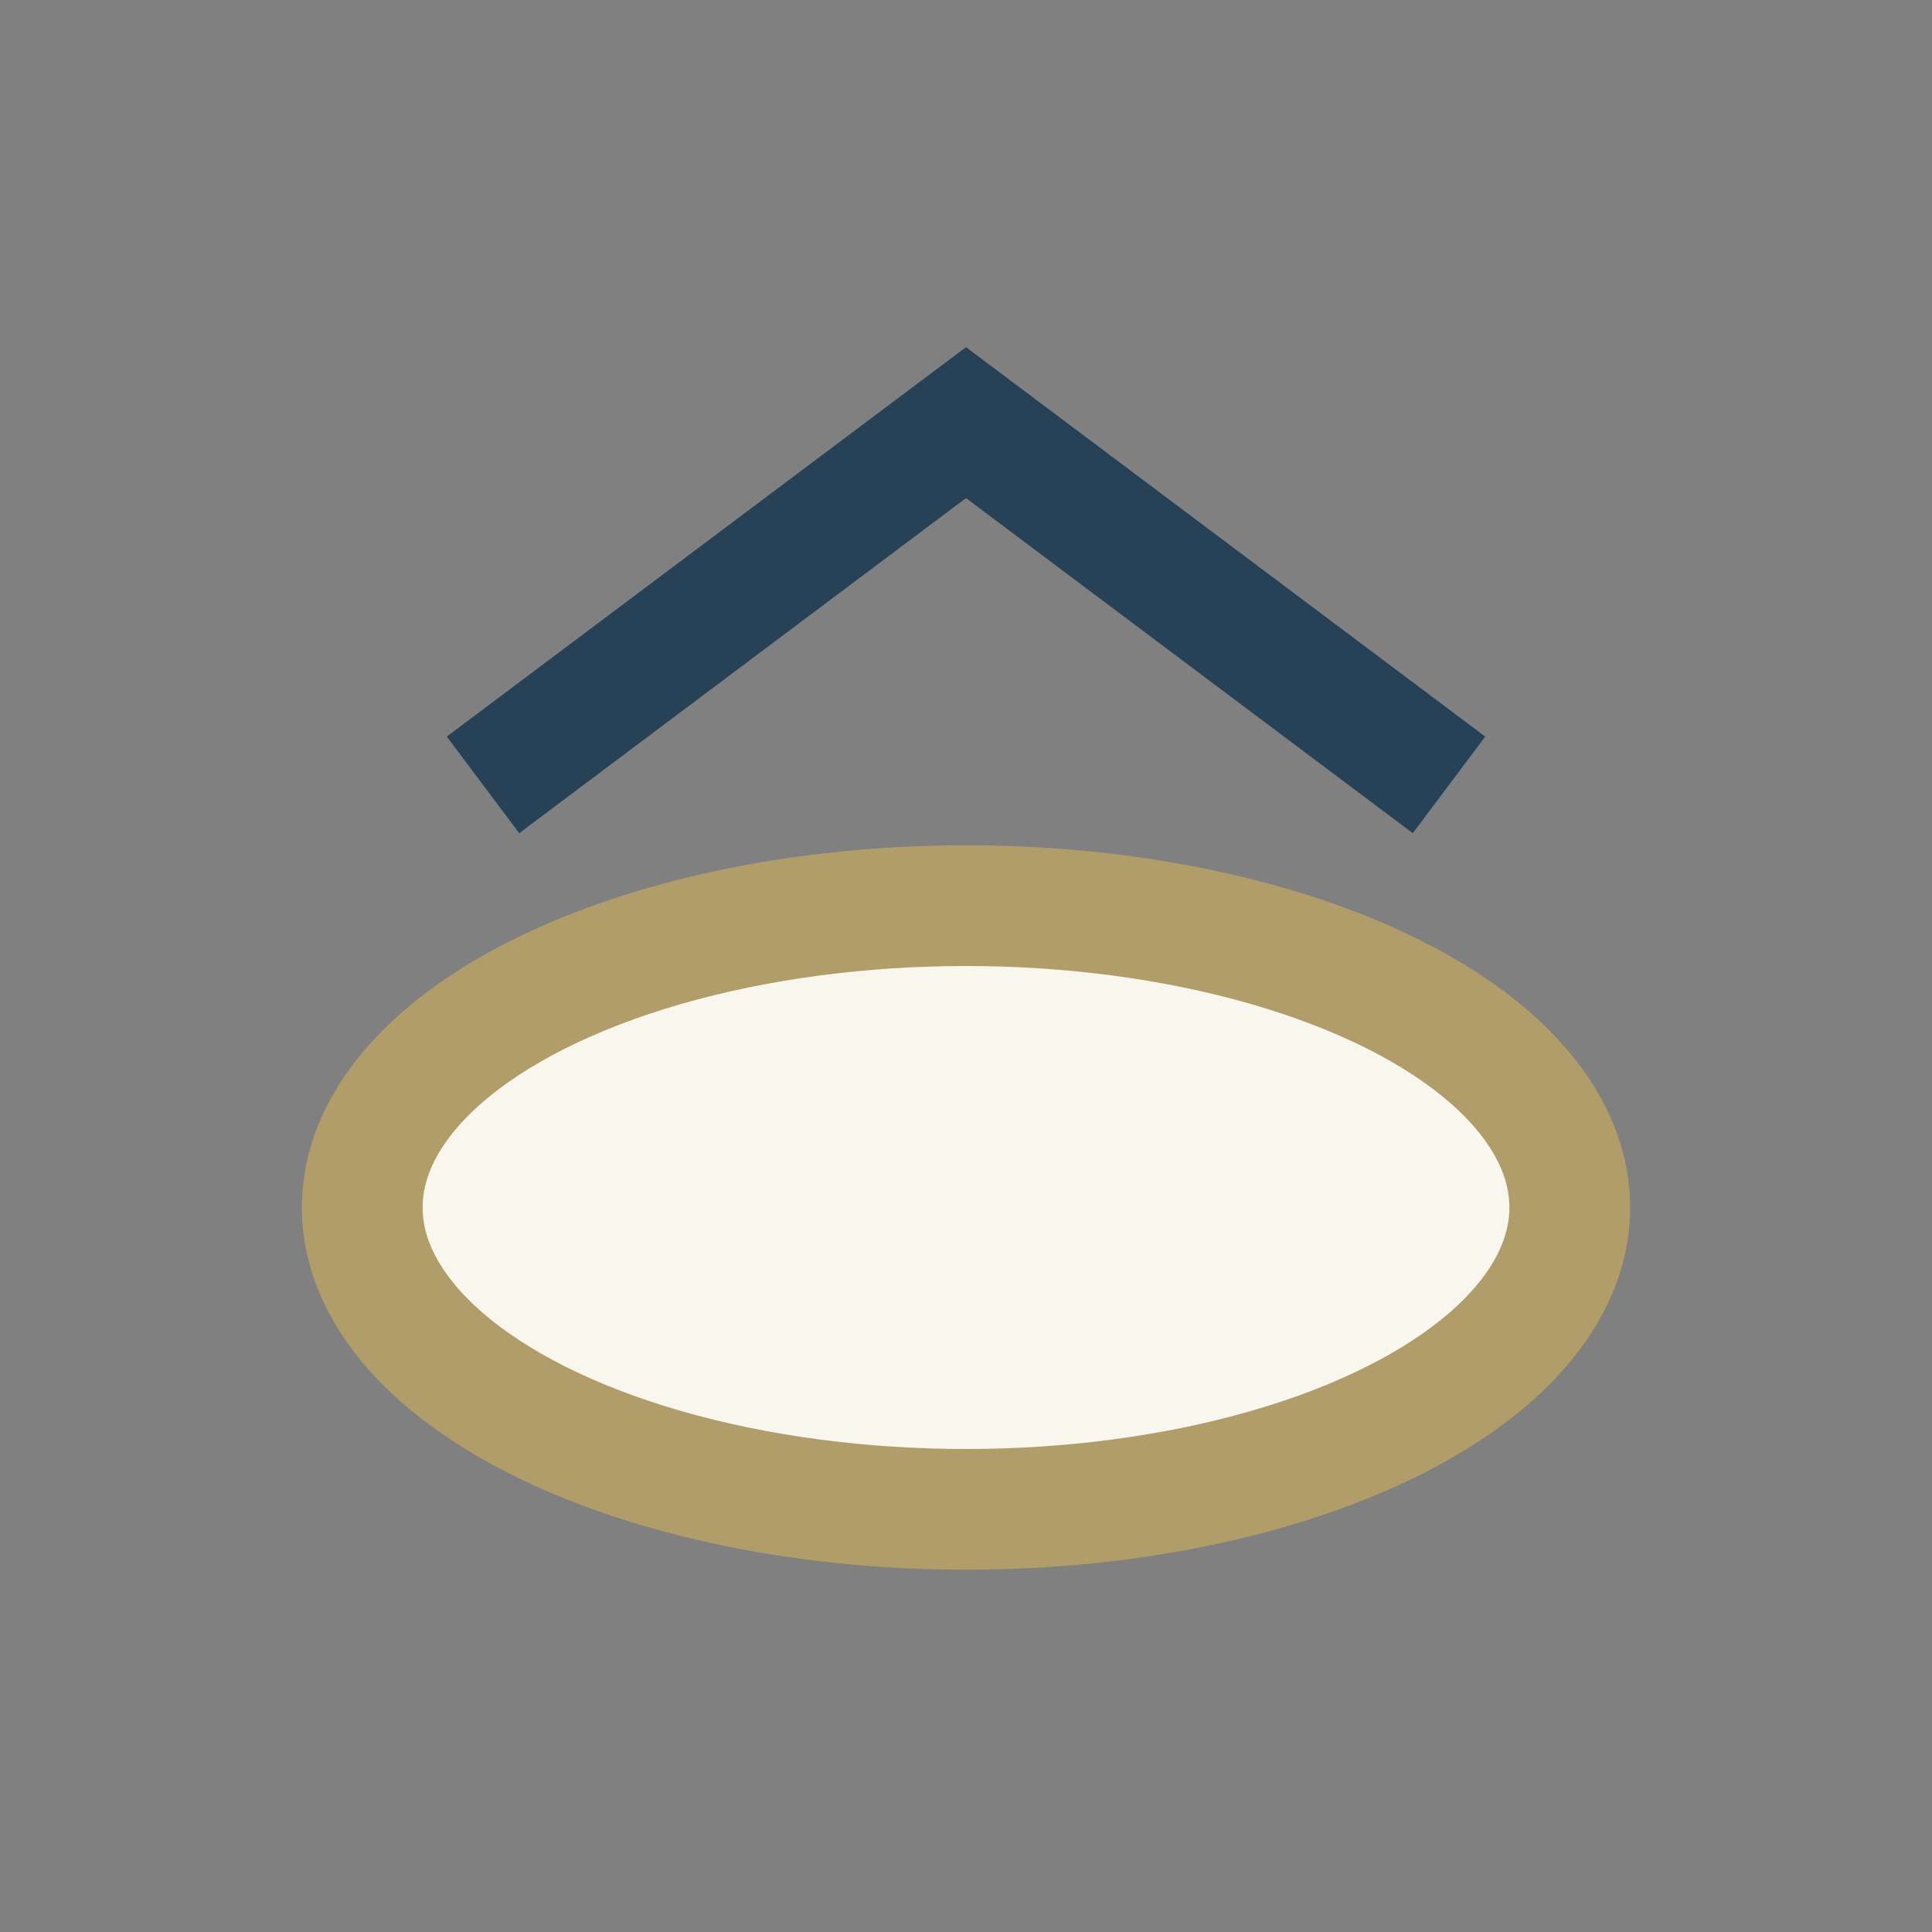
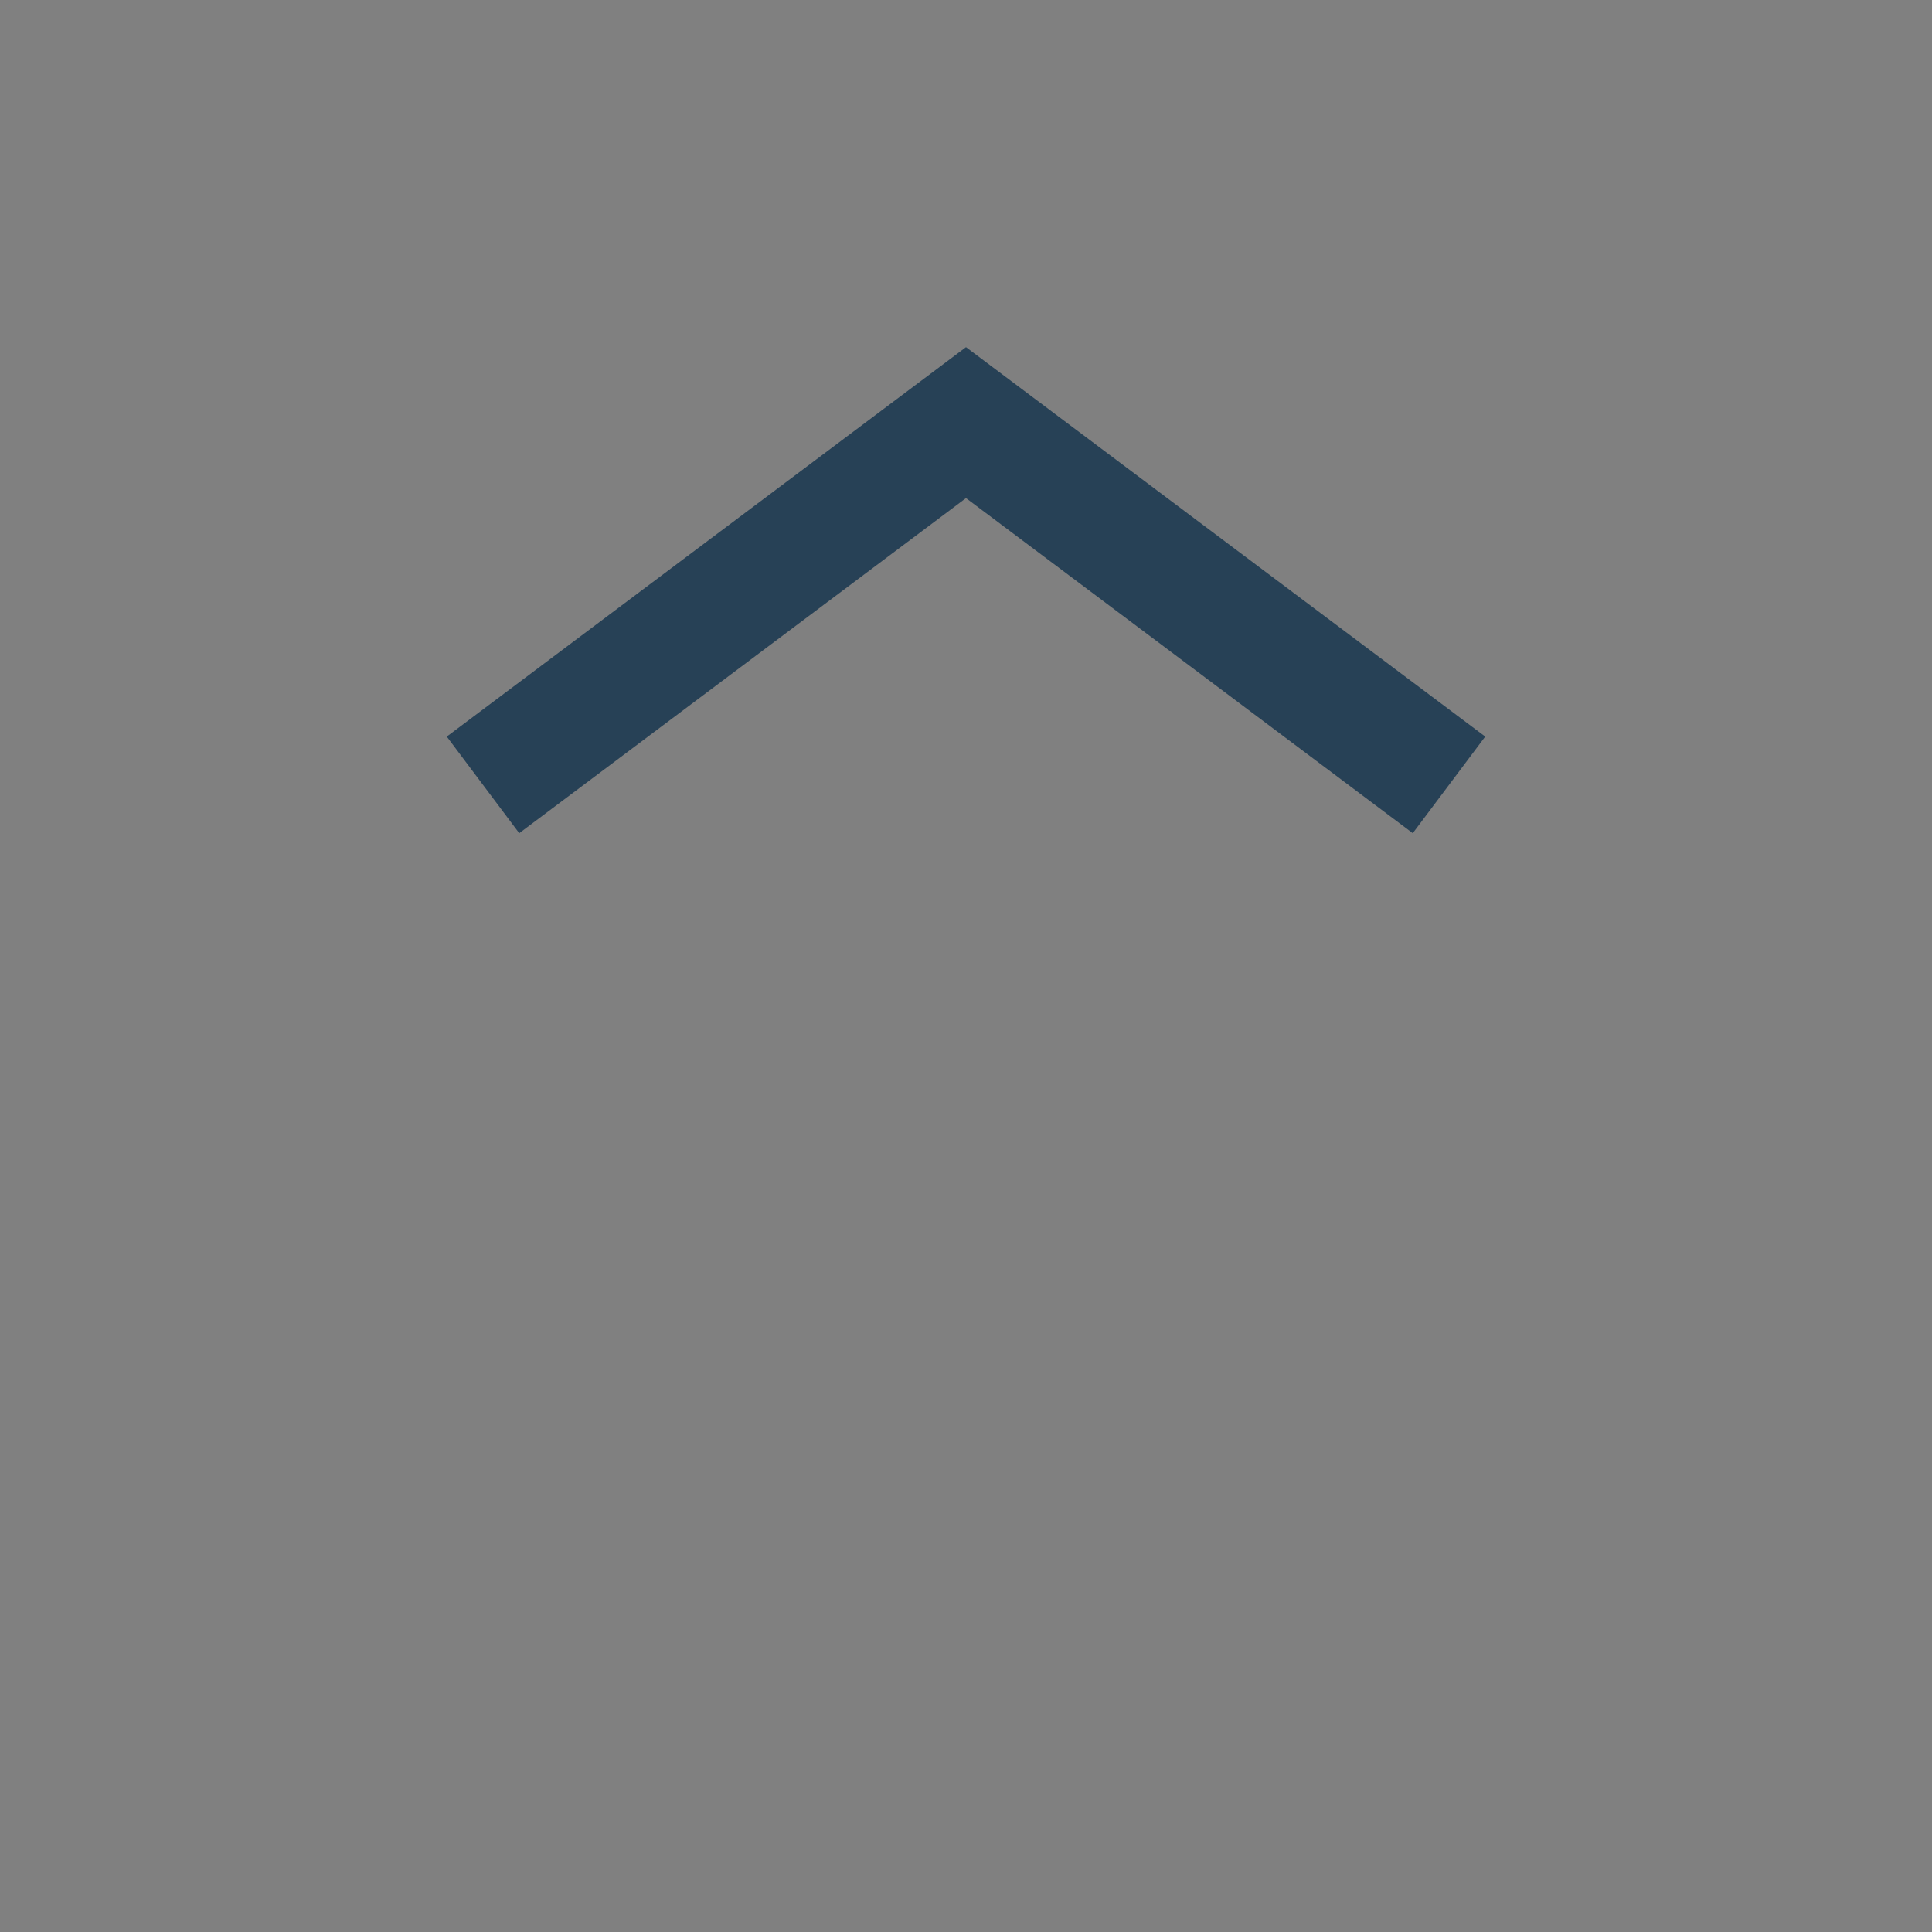
<svg xmlns="http://www.w3.org/2000/svg" width="32" height="32" viewBox="0 0 32 32">
  <rect x="0" y="0" width="32" height="32" fill="#808080" stroke="none" />
-   <ellipse cx="16" cy="20" rx="10" ry="5" fill="#F9F6EE" stroke="#B09D69" stroke-width="2" />
  <path d="M8 13L16 7l8 6" fill="none" stroke="#274156" stroke-width="2" />
</svg>